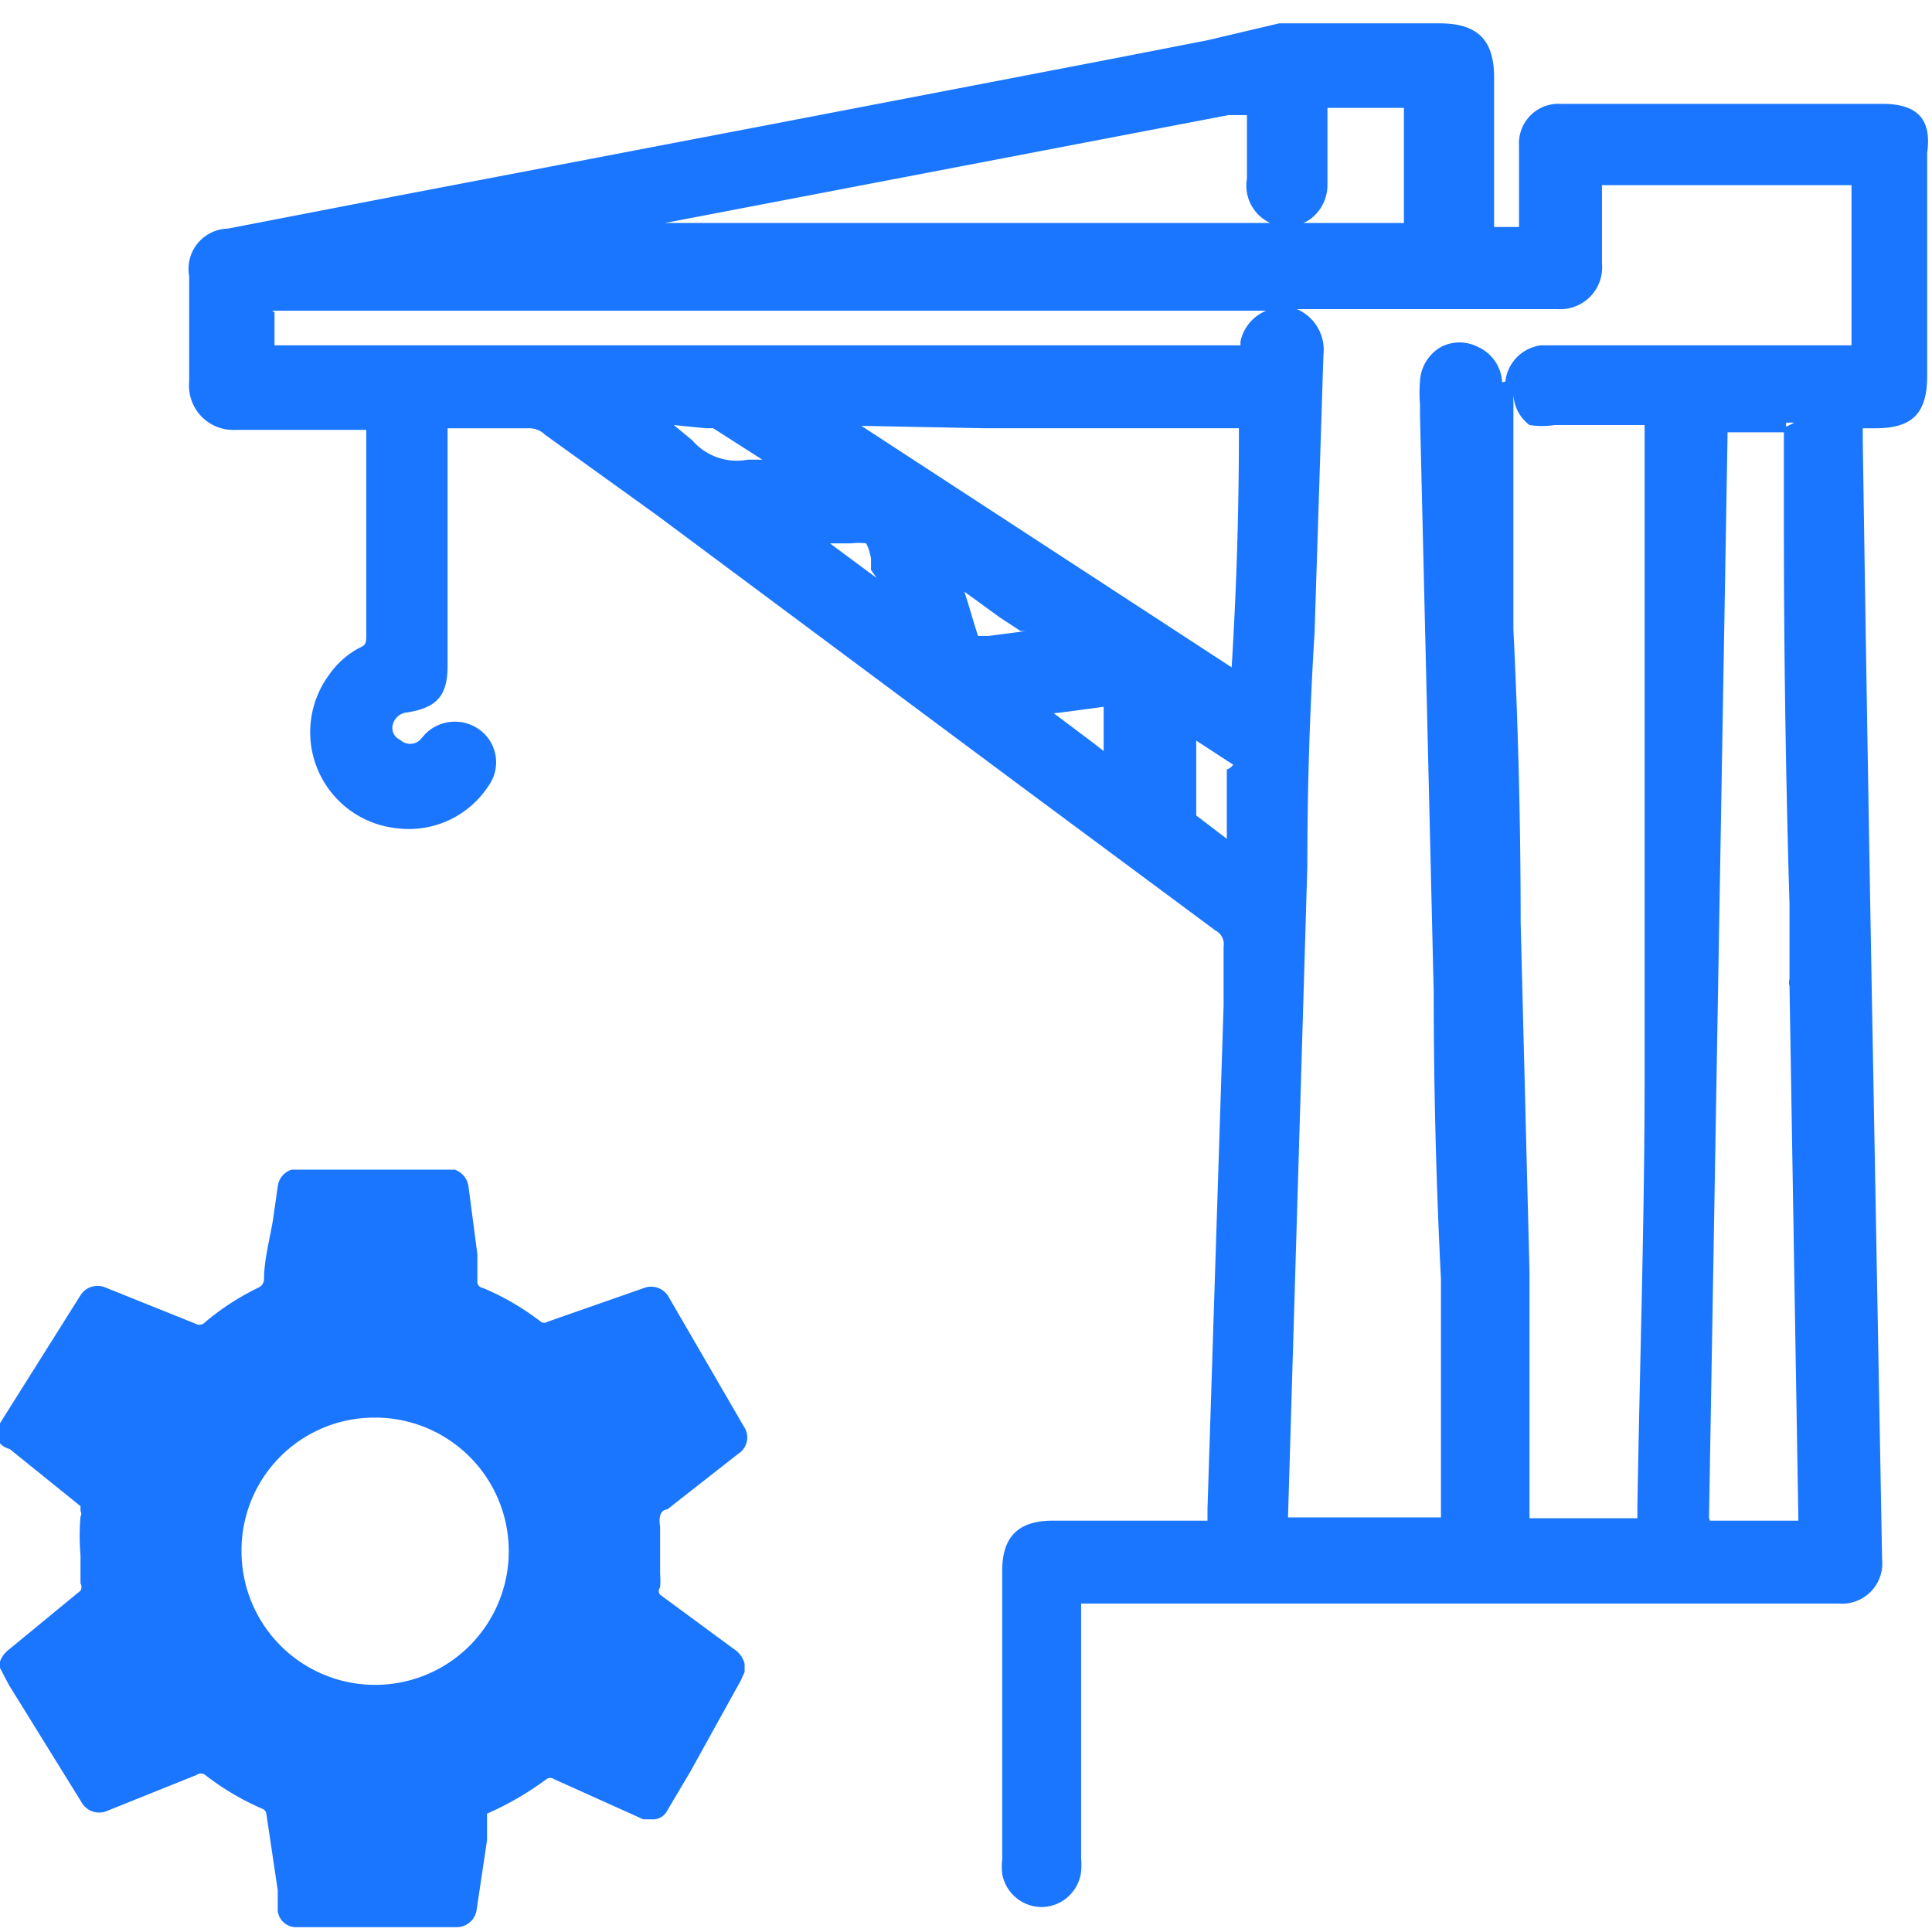
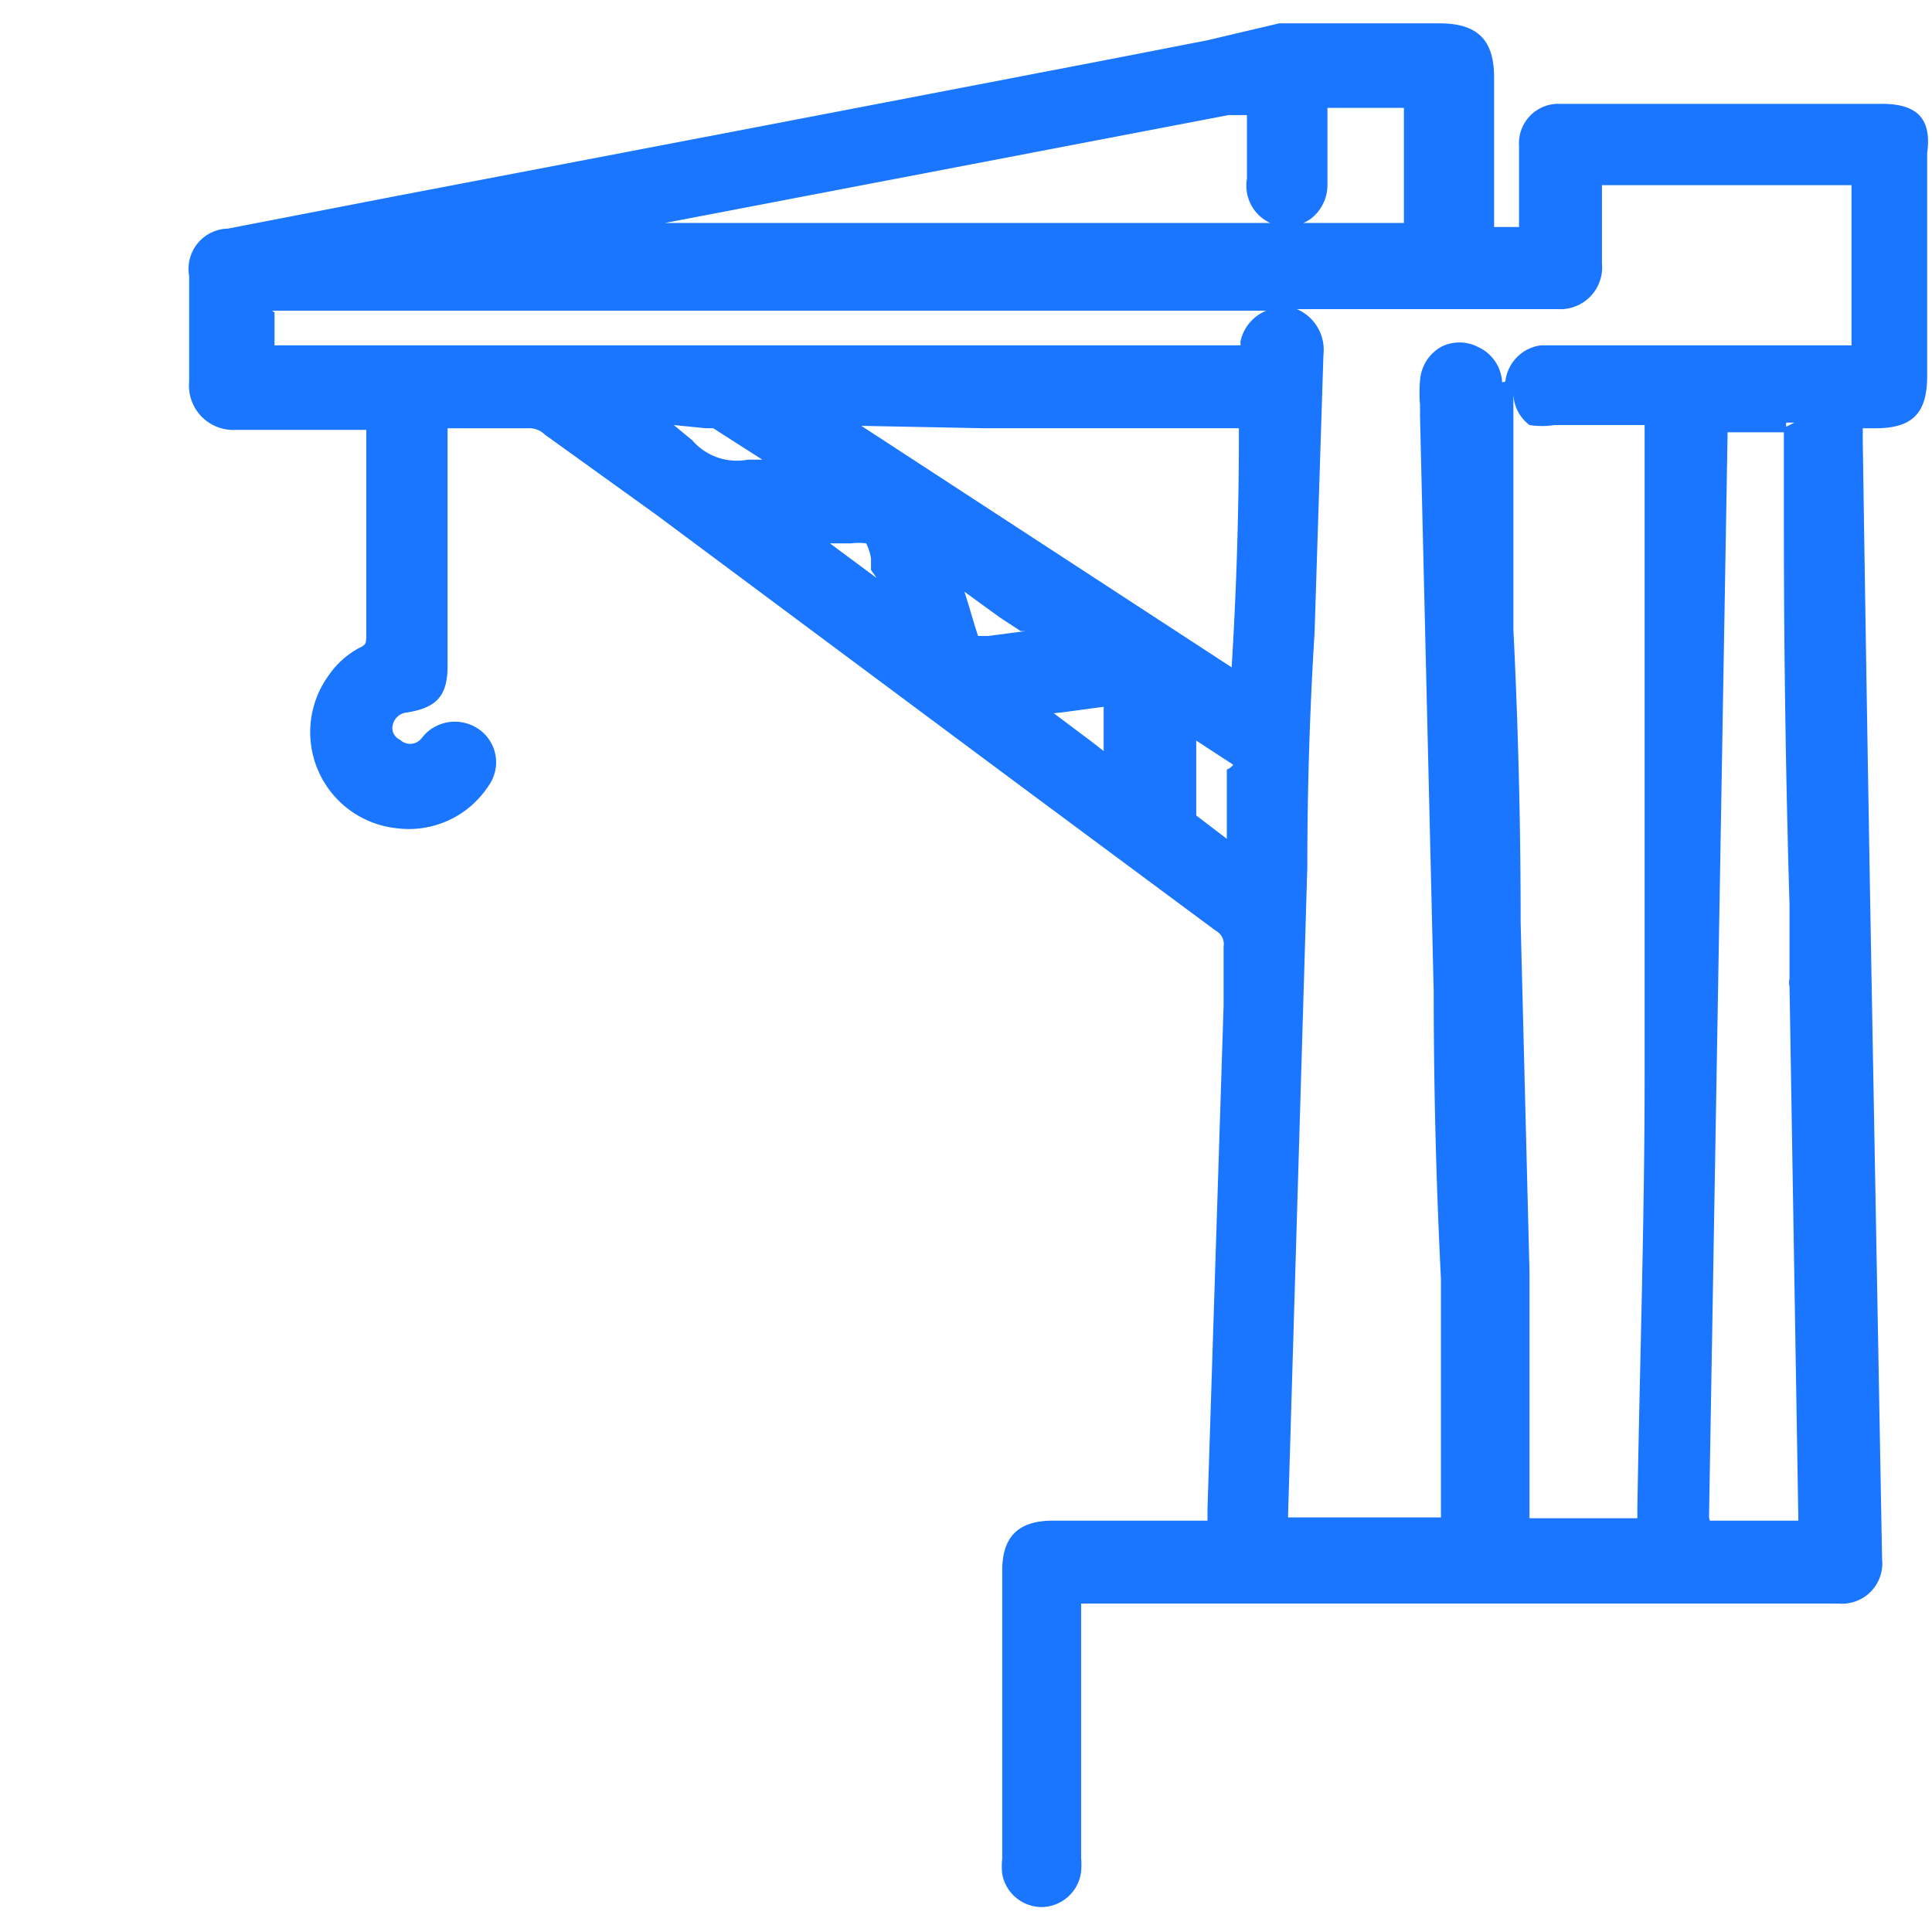
<svg xmlns="http://www.w3.org/2000/svg" id="Слой_1" data-name="Слой 1" width="24" height="24" viewBox="0 0 24 24">
  <defs>
    <style>.cls-1{fill:#1a76ff;}</style>
  </defs>
  <title>2110</title>
  <path class="cls-1" d="M23.38,1.29h-4a.49.49,0,0,0-.51.52c0,.19,0,.38,0,.57s0,.29,0,.44v0h-.31c0-.31,0-.62,0-.93s0-.62,0-.93c0-.47-.21-.67-.68-.67H16.09l-.2,0L15,.5,13.82.73,9.5,1.56l-4.55.87-2.12.41a.5.5,0,0,0-.48.59v.4c0,.3,0,.61,0,.91a.55.55,0,0,0,.58.6H4.55v0c0,.09,0,.17,0,.26v.64c0,.54,0,1.09,0,1.63,0,.12,0,.14-.09.18a1.07,1.07,0,0,0-.37.33,1.2,1.2,0,0,0,.85,1.91,1.18,1.18,0,0,0,1.13-.53.5.5,0,0,0-.12-.7.52.52,0,0,0-.67.06l-.06.07,0,0a.18.18,0,0,1-.25,0A.16.16,0,0,1,4.88,9a.2.2,0,0,1,.18-.15c.37-.06.5-.21.5-.58,0-.18,0-.35,0-.53V5.4s0-.05,0-.08h1a.28.28,0,0,1,.21.08l1.39,1,4.5,3.35,2.44,1.81a.19.19,0,0,1,.1.2c0,.16,0,.32,0,.48s0,.17,0,.25L15,18.74c0,.05,0,.11,0,.15H13.08c-.43,0-.63.2-.63.62v3.58a.87.87,0,0,0,0,.19.5.5,0,0,0,.5.41h0a.5.5,0,0,0,.48-.44,1,1,0,0,0,0-.17V19.92h9.41a.5.5,0,0,0,.54-.55l-.13-7.16q-.06-3.37-.11-6.73V5.38s0,0,0-.06h.16c.46,0,.64-.19.64-.65V1.9C24,1.47,23.81,1.29,23.38,1.29ZM15.24,9.56c0,.11,0,.23,0,.36v.19h0v.31l-.38-.29,0,0c0-.31,0-.62,0-.93l.46.3A.19.19,0,0,1,15.24,9.56Zm-3-4.24h3.15v.06q0,1.45-.09,2.91l-4.6-3Zm-3.47,0,.09,0,.61.39H9.29a.73.73,0,0,1-.69-.24l-.23-.19Zm2.12,1.86-.58-.43h.26a.79.79,0,0,1,.19,0,.63.63,0,0,1,.06.19l0,.14ZM19,5.28a1,1,0,0,0,.31,0h1.12v.06l0,1.17q0,1.17,0,2.35t0,2.43l0,2.08c0,1.77-.06,3.55-.09,5.36v.13H19v0s0-.09,0-.18l0-.72q0-1.08,0-2.16l-.11-4.34q0-1.82-.09-3.64l0-1.11c0-.61,0-1.21,0-1.82A.5.5,0,0,0,19,5.28Zm-.34-.53v0a.51.51,0,0,0-.3-.44.5.5,0,0,0-.46,0,.52.52,0,0,0-.26.42,1.77,1.77,0,0,0,0,.3s0,.09,0,.14l.17,7.15q0,1.78.09,3.57c0,.58,0,1.16,0,1.74l0,1.05v.17H16v0l.24-8.08q0-1.46.09-2.91l.11-3.45a.55.55,0,0,0-.33-.57h3.24a.52.52,0,0,0,.55-.57c0-.17,0-.34,0-.51s0-.3,0-.46v0H23v0Q23,3,23,3.75v.48s0,0,0,.06H19.14A.51.51,0,0,0,18.7,4.74ZM3.38,3.86H15.73a.53.53,0,0,0-.32.38v.05h-12s0,0,0-.07v-.1c0-.08,0-.16,0-.24ZM15.83,2.79a.52.52,0,0,0,.45-.07.53.53,0,0,0,.21-.41c0-.2,0-.41,0-.61V1.34h.95v0q0,.71,0,1.43v0H8.26l7-1.34h.23s0,.05,0,.08,0,.21,0,.31,0,.26,0,.4A.51.51,0,0,0,15.83,2.79ZM13.19,8.85l.52-.07c0,.16,0,.31,0,.47v.08l-.14-.11-.48-.36Zm-.77-1.18.26.17.06,0-.46.06h-.13c-.06-.18-.11-.37-.17-.55Zm9.91-2.44-.14.07a.1.1,0,0,1,0-.05l.17,0Zm-1.1,13.62.23-13.43V5.37s0,0,0,0h.7v.14c0,.34,0,.68,0,1q0,2.37.07,4.73c0,.21,0,.43,0,.64v.28a.17.17,0,0,0,0,.09l.11,6.64v0H21.24Z" />
-   <path class="cls-1" d="M3.65,14.53h2a.26.26,0,0,1,.17.21l.11.84,0,.33A.08.08,0,0,0,6,16a3.21,3.21,0,0,1,.72.42.07.07,0,0,0,.08,0l0,0L8,16a.25.25,0,0,1,.3.1l.94,1.62a.24.24,0,0,1-.07.34l-.88.69s-.07,0-.09.08a.31.31,0,0,0,0,.13c0,.09,0,.19,0,.28s0,.21,0,.31a1.08,1.08,0,0,1,0,.17.07.07,0,0,0,0,.09l.91.67a.31.31,0,0,1,.14.19h0v.1l-.05.11L8.58,22l-.29.49a.2.2,0,0,1-.2.11l-.1,0L6.88,22.1a.08.08,0,0,0-.09,0,3.79,3.79,0,0,1-.74.43.05.05,0,0,0,0,0l0,.33-.13.87a.25.25,0,0,1-.25.21H3.69a.23.23,0,0,1-.24-.2c0-.09,0-.17,0-.26l-.14-.94a.08.08,0,0,0-.05-.07,3.26,3.26,0,0,1-.71-.42.09.09,0,0,0-.11,0l-1.12.45a.25.25,0,0,1-.3-.1L.11,20.93,0,20.72v-.08a.32.32,0,0,1,.1-.14L1,19.76a.09.09,0,0,0,0-.09c0-.12,0-.23,0-.35a2.77,2.77,0,0,1,0-.48.07.07,0,0,0,0-.07L1,18.71.12,18A.24.24,0,0,1,0,17.93a.29.29,0,0,1,0-.25L1,16.09a.25.25,0,0,1,.3-.1l1.12.45a.1.1,0,0,0,.11,0A3.16,3.16,0,0,1,3.2,16a.12.12,0,0,0,.08-.11c0-.24.07-.49.11-.73l.06-.42a.25.25,0,0,1,.17-.21ZM3,19.27a1.66,1.66,0,1,0,1.66-1.66A1.65,1.65,0,0,0,3,19.27Z" />
</svg>